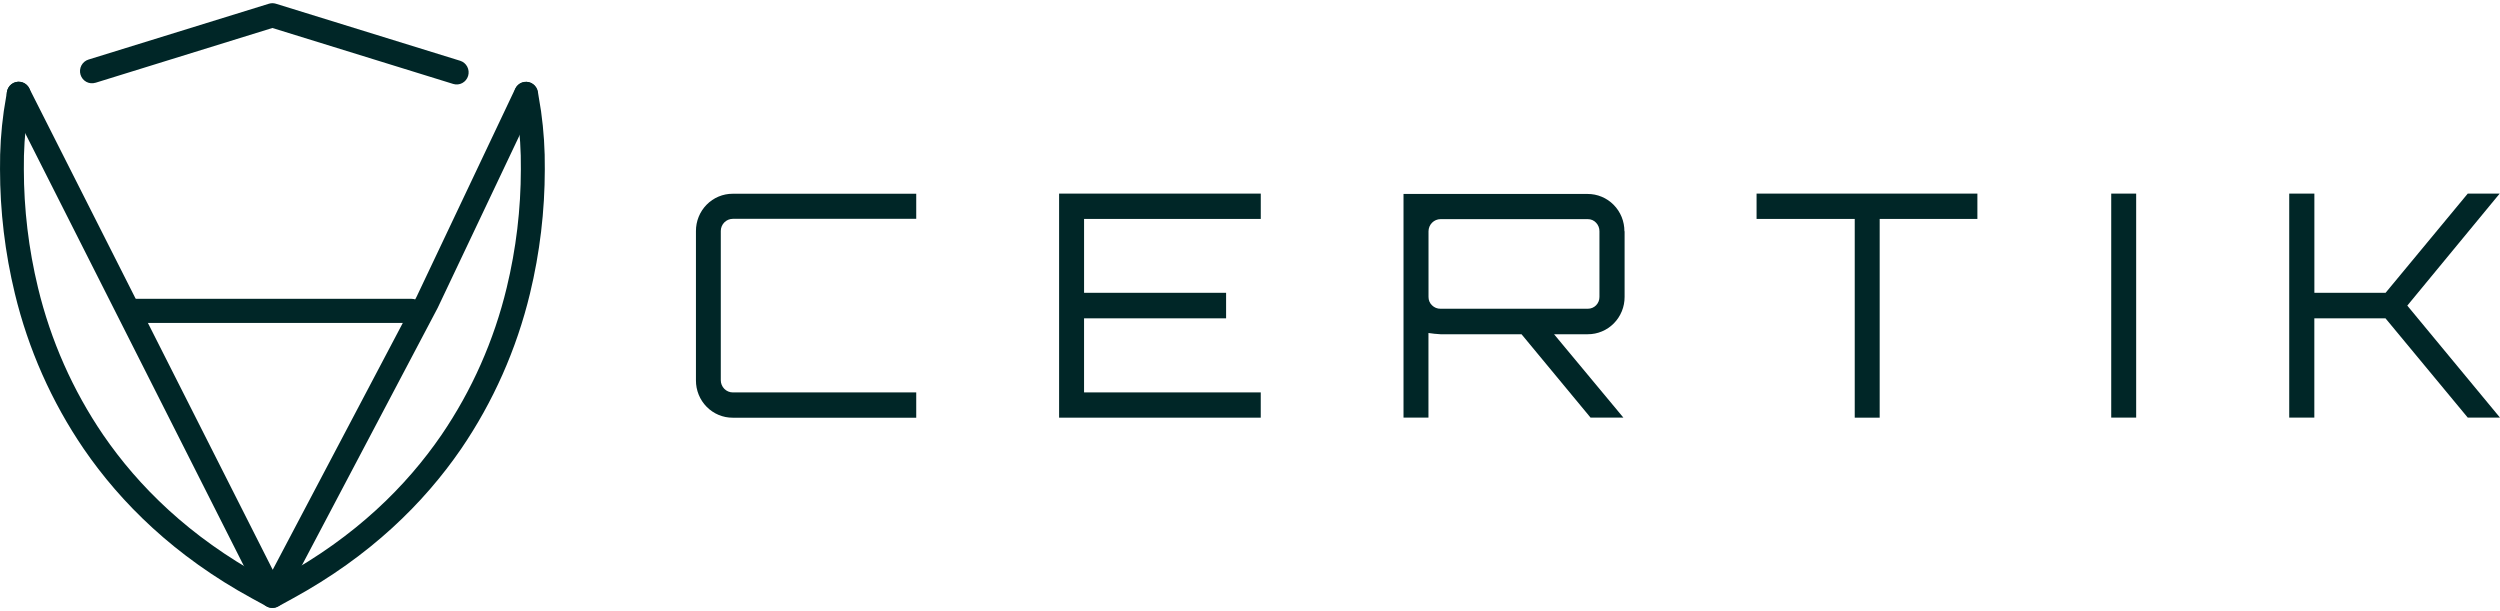
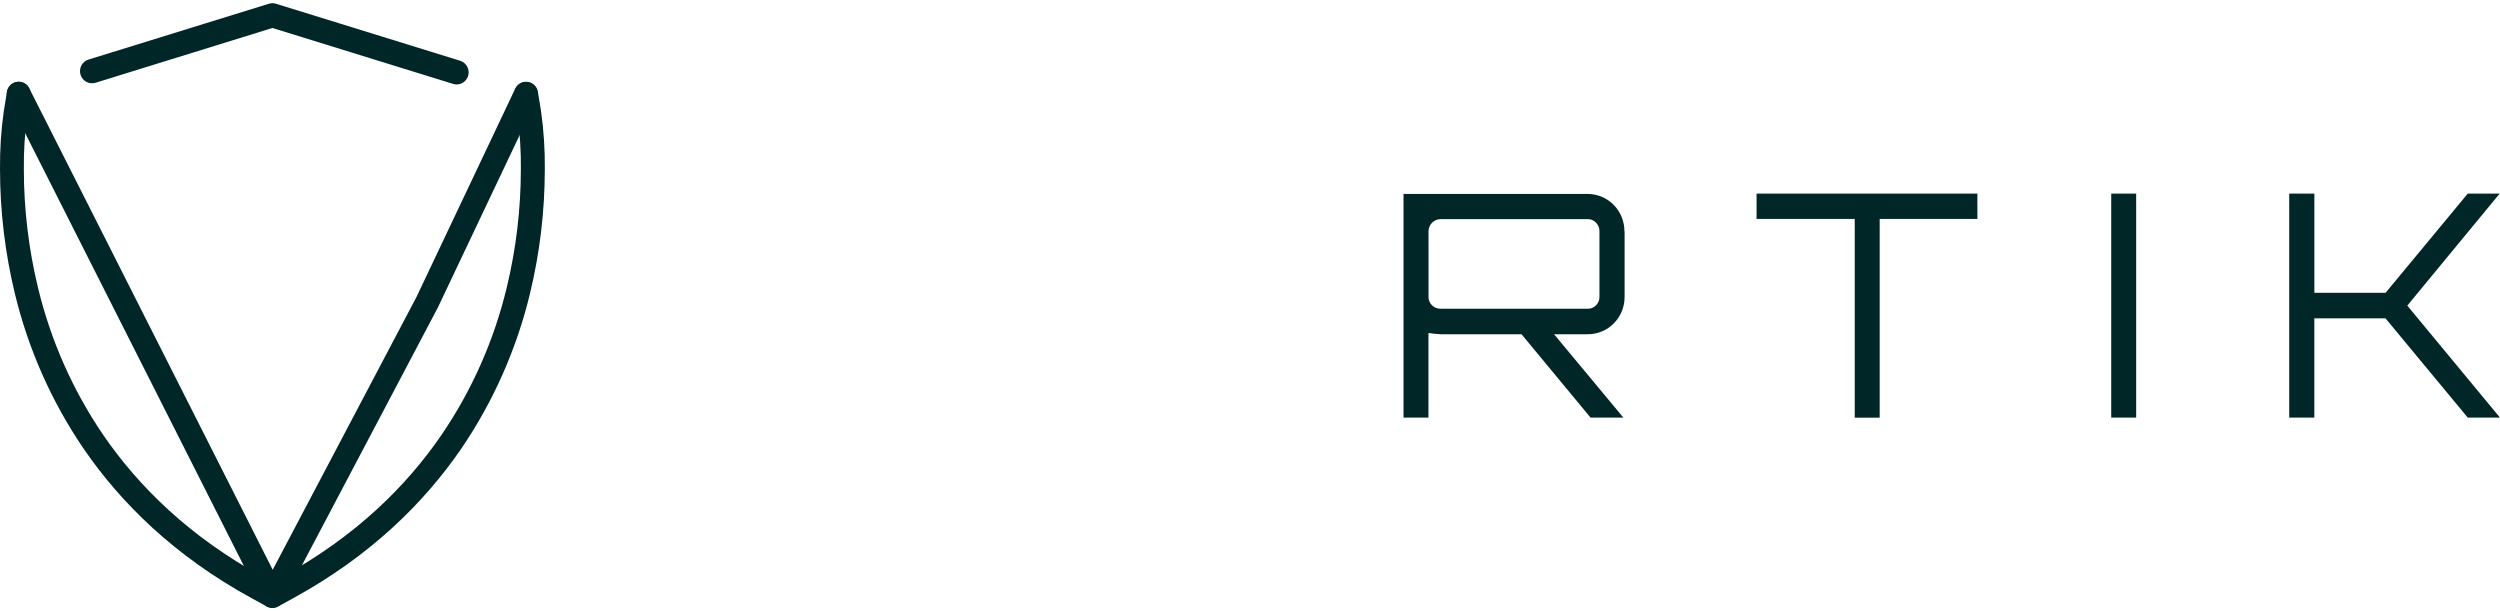
<svg xmlns="http://www.w3.org/2000/svg" width="180" height="44" viewBox="0 0 180 44" fill="none">
  <path fill-rule="evenodd" clip-rule="evenodd" d="M37.029 6.904L37.255 8.29C37.433 9.579 37.516 10.879 37.502 12.181C37.501 15.057 37.158 17.922 36.483 20.715C35.569 24.51 33.978 28.103 31.787 31.316C29.256 35.007 25.597 38.636 20.262 41.553L19.609 41.91L18.957 41.553C13.622 38.636 9.964 35.007 7.432 31.316C5.241 28.103 3.65 24.51 2.736 20.715C2.061 17.922 1.718 15.058 1.717 12.182C1.703 10.881 1.786 9.58 1.964 8.291L2.19 6.906C2.209 6.793 2.206 6.677 2.181 6.565C2.156 6.454 2.109 6.348 2.044 6.254C1.978 6.161 1.895 6.082 1.799 6.021C1.703 5.96 1.597 5.919 1.485 5.9C1.373 5.882 1.259 5.885 1.149 5.912C1.039 5.938 0.935 5.986 0.843 6.053C0.752 6.12 0.674 6.205 0.615 6.303C0.556 6.4 0.516 6.509 0.498 6.622L0.272 8.008C0.078 9.39 -0.013 10.786 0.001 12.182C0.002 15.199 0.361 18.205 1.07 21.135C2.035 25.137 3.715 28.925 6.026 32.313C8.698 36.212 12.573 40.045 18.15 43.087L19.21 43.666C19.335 43.734 19.474 43.77 19.616 43.77C19.758 43.77 19.898 43.734 20.023 43.666L21.081 43.087C26.652 40.043 30.529 36.212 33.205 32.313C35.515 28.926 37.194 25.138 38.158 21.137C38.867 18.207 39.225 15.201 39.226 12.184C39.24 10.787 39.15 9.392 38.956 8.009L38.73 6.624C38.712 6.51 38.672 6.402 38.613 6.304C38.554 6.206 38.476 6.122 38.384 6.055C38.293 5.987 38.189 5.939 38.079 5.913C37.968 5.887 37.854 5.883 37.743 5.902C37.631 5.921 37.524 5.962 37.428 6.022C37.333 6.083 37.249 6.162 37.184 6.256C37.118 6.349 37.072 6.455 37.047 6.567C37.022 6.679 37.019 6.795 37.038 6.907L37.029 6.904V6.904Z" fill="#002627" />
  <path fill-rule="evenodd" clip-rule="evenodd" d="M6.875 5.96L19.613 2.015L32.635 6.045C32.853 6.112 33.088 6.087 33.288 5.978C33.489 5.869 33.639 5.684 33.705 5.463C33.771 5.242 33.748 5.004 33.641 4.8C33.534 4.597 33.352 4.444 33.135 4.376L19.863 0.268C19.7 0.218 19.526 0.218 19.363 0.268L6.374 4.288C6.265 4.321 6.164 4.375 6.076 4.448C5.988 4.521 5.916 4.61 5.862 4.711C5.809 4.813 5.775 4.923 5.764 5.038C5.753 5.152 5.764 5.267 5.797 5.377C5.83 5.487 5.884 5.589 5.956 5.678C6.028 5.767 6.116 5.84 6.216 5.894C6.316 5.948 6.426 5.981 6.539 5.992C6.652 6.003 6.765 5.991 6.874 5.957L6.875 5.96V5.96Z" fill="#002627" />
  <path fill-rule="evenodd" clip-rule="evenodd" d="M0.585 7.16L18.846 43.294C18.917 43.435 19.025 43.554 19.158 43.637C19.291 43.721 19.445 43.766 19.601 43.767C19.757 43.768 19.911 43.726 20.046 43.645C20.18 43.564 20.29 43.448 20.364 43.308L31.5 22.192L31.517 22.159L38.644 7.135C38.741 6.928 38.753 6.691 38.678 6.474C38.602 6.258 38.446 6.081 38.242 5.981C38.039 5.881 37.805 5.866 37.591 5.94C37.377 6.015 37.2 6.171 37.099 6.377L29.984 21.388L19.635 41.024L2.11 6.365C2.06 6.262 1.99 6.17 1.904 6.095C1.818 6.019 1.719 5.962 1.611 5.926C1.503 5.89 1.39 5.877 1.277 5.885C1.164 5.894 1.053 5.926 0.953 5.978C0.852 6.031 0.762 6.103 0.689 6.191C0.616 6.279 0.56 6.38 0.526 6.49C0.492 6.599 0.48 6.715 0.49 6.829C0.5 6.944 0.532 7.055 0.585 7.157V7.16Z" fill="#002627" />
-   <path fill-rule="evenodd" clip-rule="evenodd" d="M9.328 23.253H29.635C29.862 23.253 30.08 23.161 30.241 22.998C30.401 22.835 30.491 22.614 30.491 22.384C30.491 22.154 30.401 21.933 30.241 21.77C30.08 21.607 29.862 21.515 29.635 21.515H9.328C9.1 21.515 8.882 21.607 8.722 21.77C8.561 21.933 8.471 22.154 8.471 22.384C8.471 22.614 8.561 22.835 8.722 22.998C8.882 23.161 9.1 23.253 9.328 23.253V23.253ZM65.969 15.756H52.759C52.53 15.758 52.312 15.85 52.15 16.014C51.989 16.177 51.898 16.399 51.897 16.63V27.38C51.898 27.612 51.989 27.833 52.151 27.997C52.312 28.16 52.53 28.253 52.759 28.254H65.969V30.075H52.759C52.41 30.077 52.065 30.009 51.742 29.874C51.42 29.739 51.127 29.542 50.881 29.292C50.634 29.042 50.439 28.745 50.306 28.418C50.174 28.091 50.106 27.741 50.108 27.388V16.638C50.106 16.285 50.174 15.934 50.306 15.608C50.439 15.281 50.634 14.984 50.881 14.734C51.127 14.484 51.42 14.286 51.742 14.152C52.065 14.017 52.41 13.949 52.759 13.95H65.969V15.756V15.756ZM90.776 13.941V15.762H78.053V21.084H88.279V22.92H78.052V28.251H90.774V30.072H76.255V13.941H90.776Z" fill="#002627" />
  <path d="M116.971 16.652V21.378C116.973 21.731 116.905 22.081 116.772 22.408C116.639 22.735 116.444 23.031 116.198 23.281C115.951 23.531 115.659 23.729 115.336 23.863C115.014 23.998 114.669 24.067 114.32 24.065H111.891L116.883 30.067H114.519L109.549 24.065H103.711C103.422 24.05 103.135 24.02 102.849 23.976V30.067H101.053V13.965H114.307C114.655 13.963 115.001 14.032 115.323 14.167C115.645 14.301 115.938 14.499 116.184 14.749C116.431 14.999 116.626 15.296 116.759 15.622C116.891 15.949 116.959 16.299 116.958 16.652H116.971V16.652ZM103.717 22.229H114.32C114.431 22.23 114.541 22.209 114.643 22.167C114.746 22.125 114.839 22.062 114.917 21.983C114.995 21.904 115.057 21.809 115.099 21.705C115.141 21.601 115.161 21.49 115.16 21.378V16.652C115.162 16.538 115.141 16.425 115.1 16.32C115.058 16.214 114.996 16.118 114.918 16.036C114.841 15.953 114.749 15.887 114.645 15.842C114.542 15.798 114.431 15.776 114.319 15.778H103.716C103.487 15.78 103.269 15.872 103.107 16.036C102.946 16.199 102.855 16.421 102.853 16.652V21.378C102.851 21.491 102.873 21.604 102.916 21.709C102.96 21.814 103.026 21.908 103.108 21.985C103.188 22.064 103.284 22.127 103.388 22.169C103.493 22.211 103.605 22.232 103.717 22.229V22.229Z" fill="#002627" />
  <path fill-rule="evenodd" clip-rule="evenodd" d="M126.473 13.941H142.372V15.762H135.337V30.074H133.541V15.762H126.473V13.941ZM152.008 30.066V13.941H153.804V30.066H152.008ZM177.677 13.941H179.974L173.325 22.004L179.997 30.066H177.677L171.757 22.922H166.632V30.066H164.824V13.941H166.635V21.084H171.76L177.677 13.941Z" fill="#002627" />
</svg>